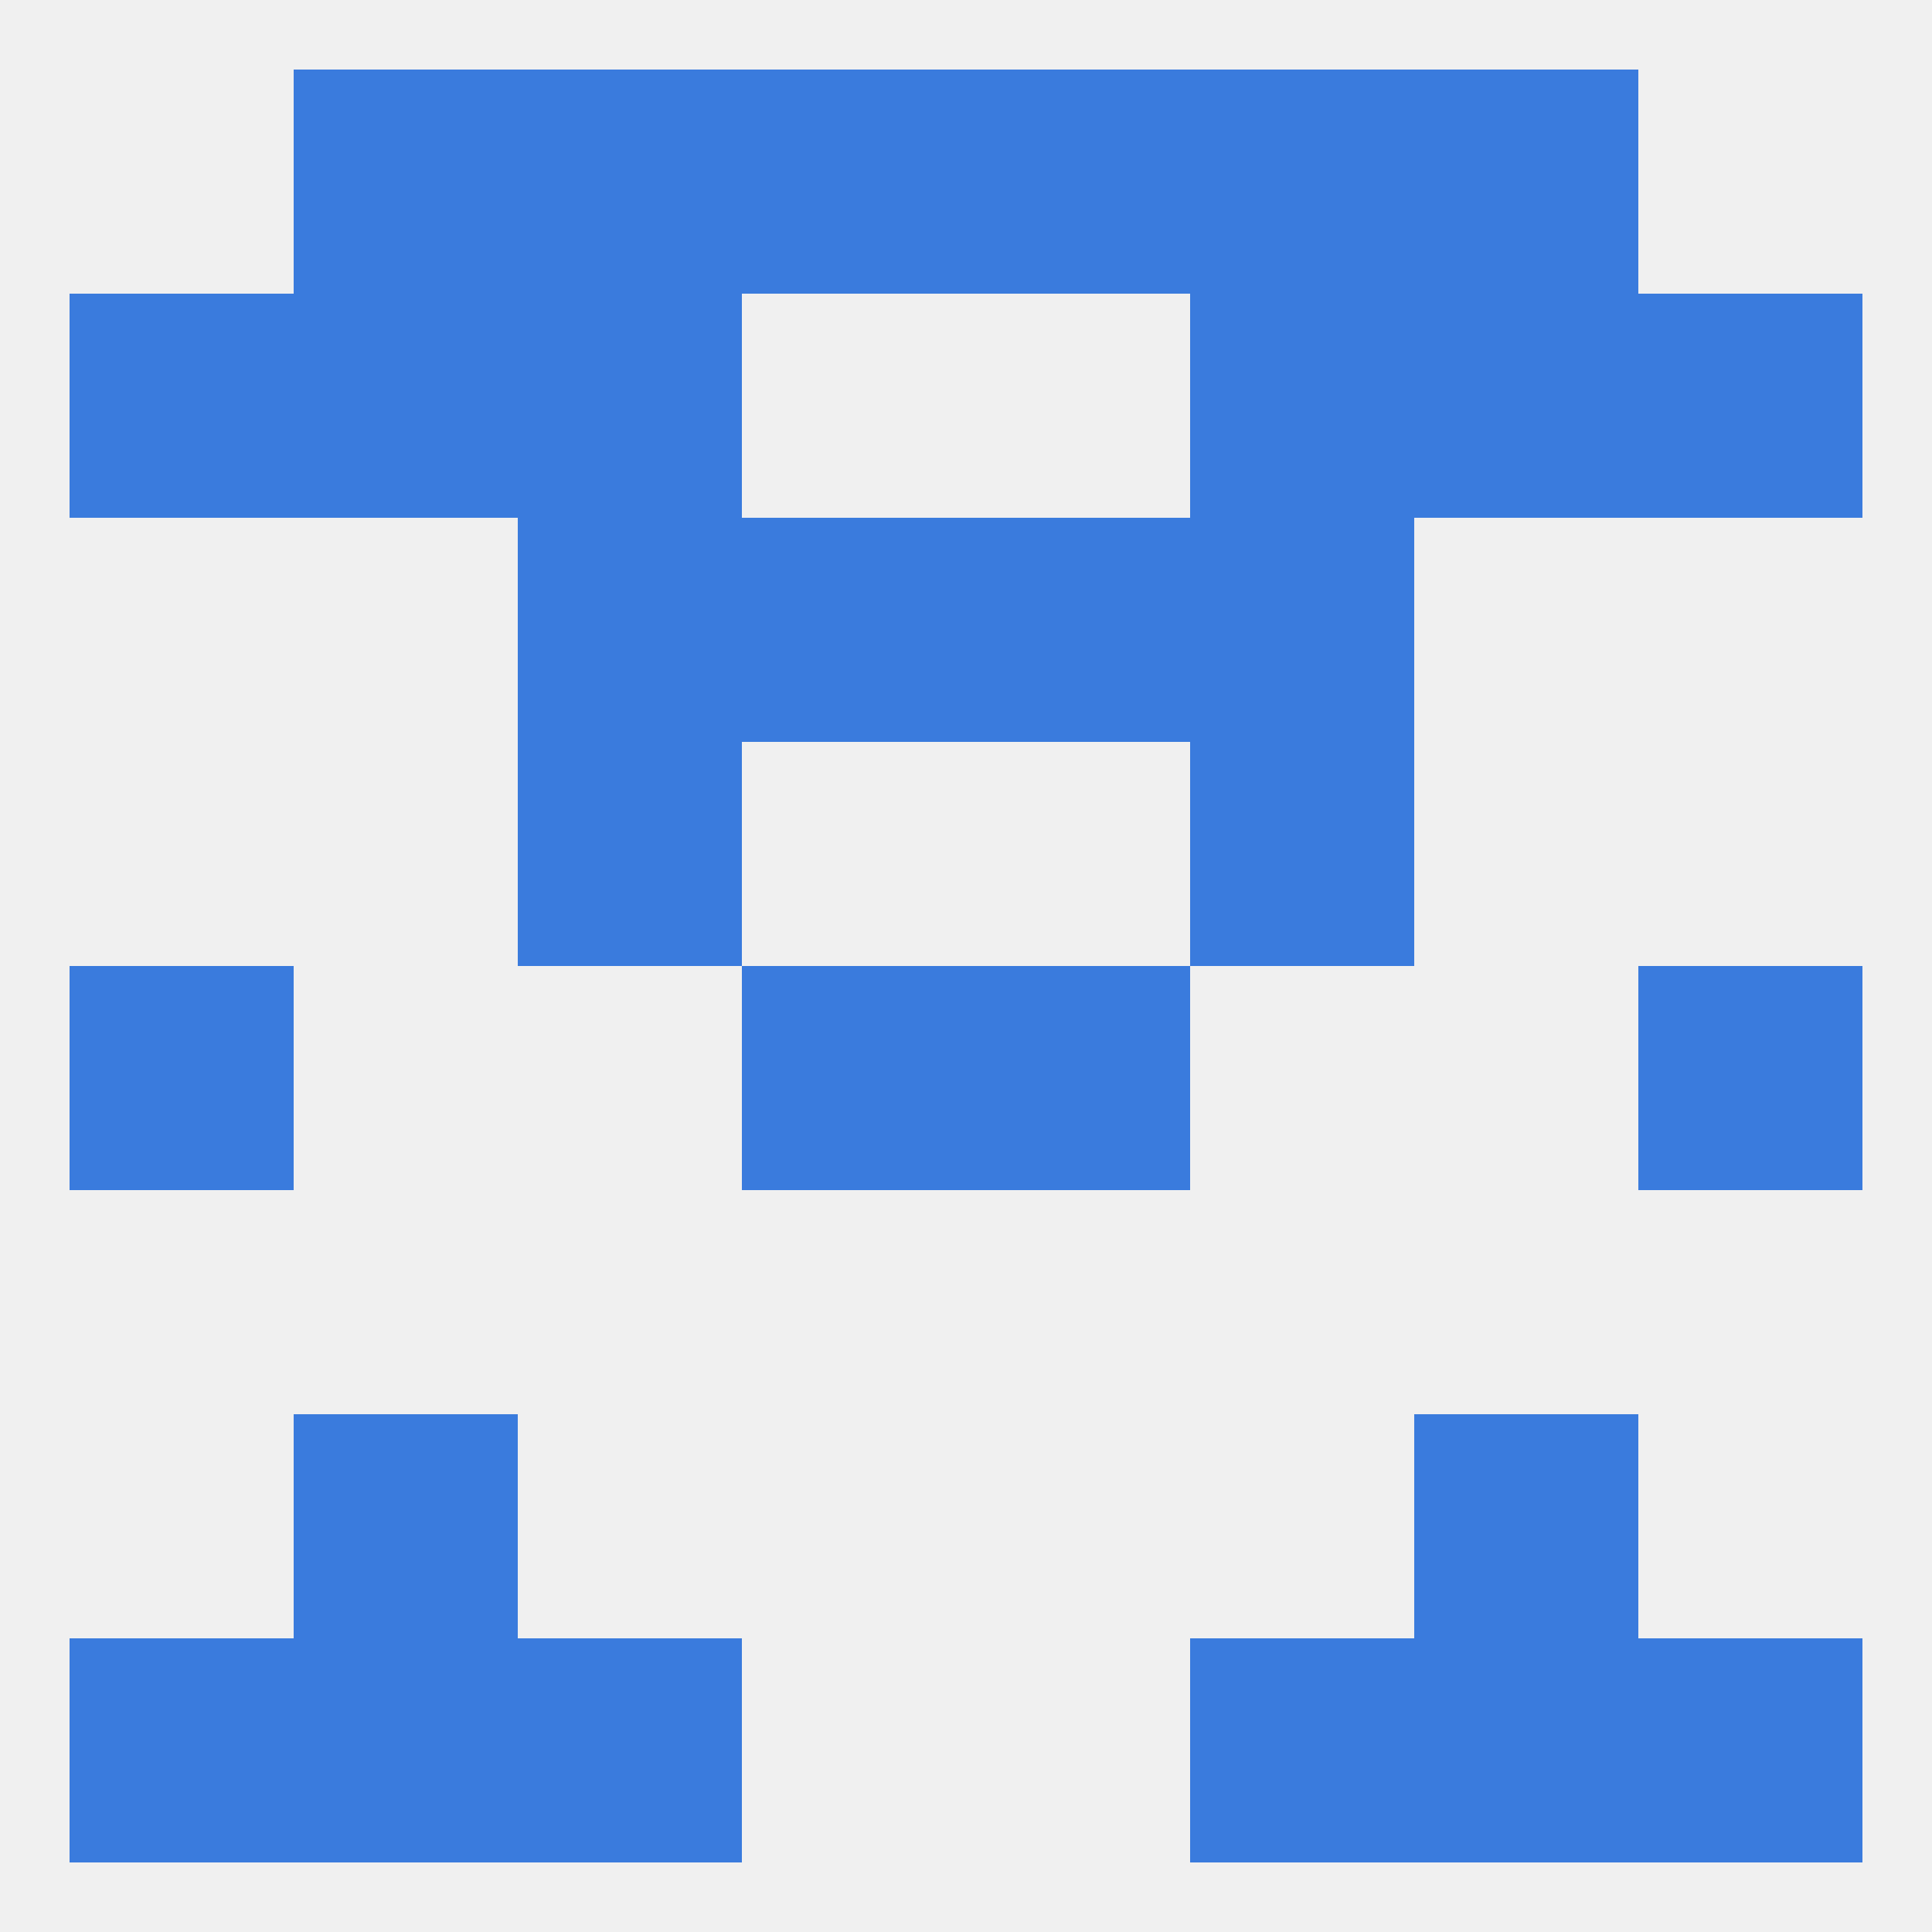
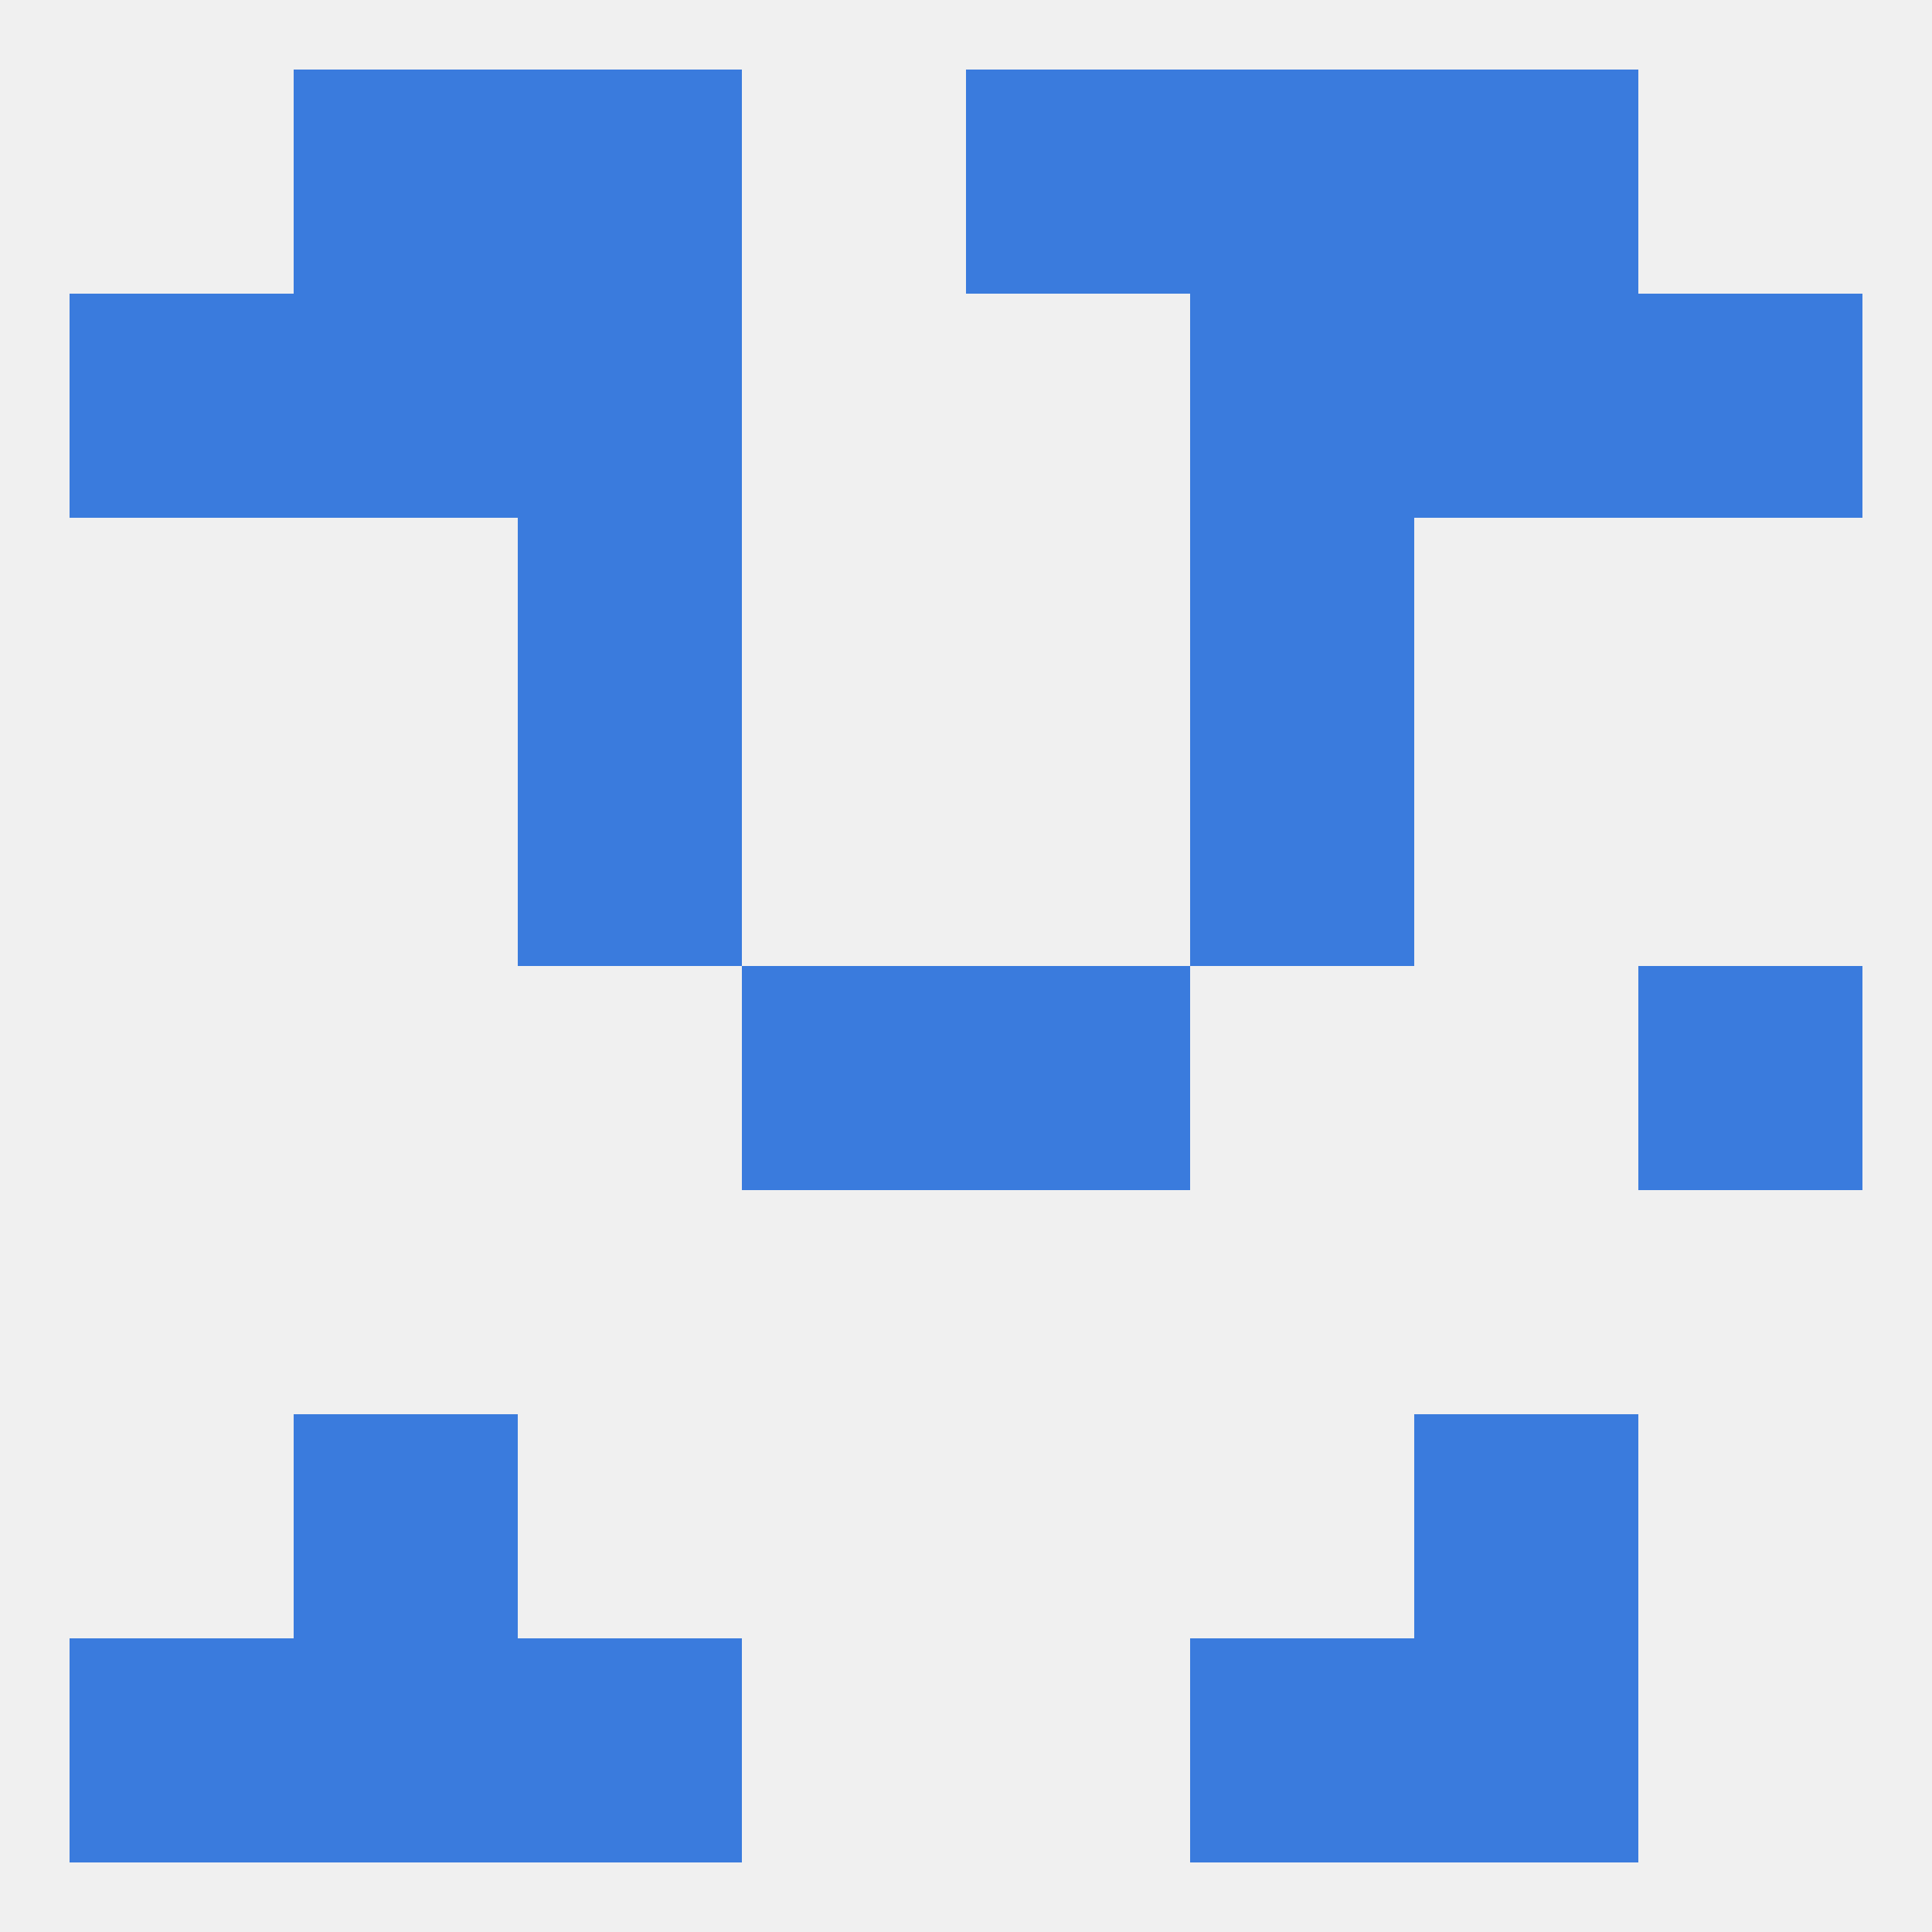
<svg xmlns="http://www.w3.org/2000/svg" version="1.1" baseprofile="full" width="250" height="250" viewBox="0 0 250 250">
  <rect width="100%" height="100%" fill="rgba(240,240,240,255)" />
  <rect x="38" y="9" width="29" height="29" fill="rgba(58,123,221,255)" />
  <rect x="183" y="9" width="29" height="29" fill="rgba(58,123,221,255)" />
  <rect x="67" y="9" width="29" height="29" fill="rgba(58,123,221,255)" />
  <rect x="154" y="9" width="29" height="29" fill="rgba(58,123,221,255)" />
-   <rect x="96" y="9" width="29" height="29" fill="rgba(58,123,221,255)" />
  <rect x="125" y="9" width="29" height="29" fill="rgba(58,123,221,255)" />
  <rect x="38" y="212" width="29" height="29" fill="rgba(58,123,221,255)" />
  <rect x="183" y="212" width="29" height="29" fill="rgba(58,123,221,255)" />
  <rect x="9" y="212" width="29" height="29" fill="rgba(58,123,221,255)" />
-   <rect x="212" y="212" width="29" height="29" fill="rgba(58,123,221,255)" />
  <rect x="67" y="212" width="29" height="29" fill="rgba(58,123,221,255)" />
  <rect x="154" y="212" width="29" height="29" fill="rgba(58,123,221,255)" />
  <rect x="38" y="183" width="29" height="29" fill="rgba(58,123,221,255)" />
  <rect x="183" y="183" width="29" height="29" fill="rgba(58,123,221,255)" />
  <rect x="212" y="125" width="29" height="29" fill="rgba(58,123,221,255)" />
  <rect x="96" y="125" width="29" height="29" fill="rgba(58,123,221,255)" />
  <rect x="125" y="125" width="29" height="29" fill="rgba(58,123,221,255)" />
-   <rect x="9" y="125" width="29" height="29" fill="rgba(58,123,221,255)" />
  <rect x="67" y="96" width="29" height="29" fill="rgba(58,123,221,255)" />
  <rect x="154" y="96" width="29" height="29" fill="rgba(58,123,221,255)" />
  <rect x="67" y="67" width="29" height="29" fill="rgba(58,123,221,255)" />
  <rect x="154" y="67" width="29" height="29" fill="rgba(58,123,221,255)" />
-   <rect x="96" y="67" width="29" height="29" fill="rgba(58,123,221,255)" />
-   <rect x="125" y="67" width="29" height="29" fill="rgba(58,123,221,255)" />
  <rect x="212" y="38" width="29" height="29" fill="rgba(58,123,221,255)" />
  <rect x="38" y="38" width="29" height="29" fill="rgba(58,123,221,255)" />
  <rect x="183" y="38" width="29" height="29" fill="rgba(58,123,221,255)" />
  <rect x="67" y="38" width="29" height="29" fill="rgba(58,123,221,255)" />
  <rect x="154" y="38" width="29" height="29" fill="rgba(58,123,221,255)" />
  <rect x="9" y="38" width="29" height="29" fill="rgba(58,123,221,255)" />
</svg>